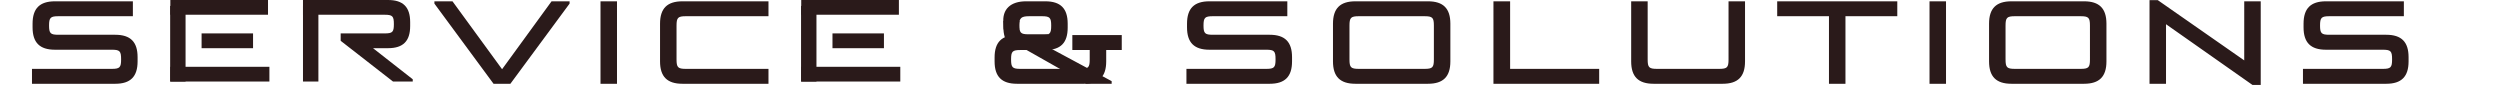
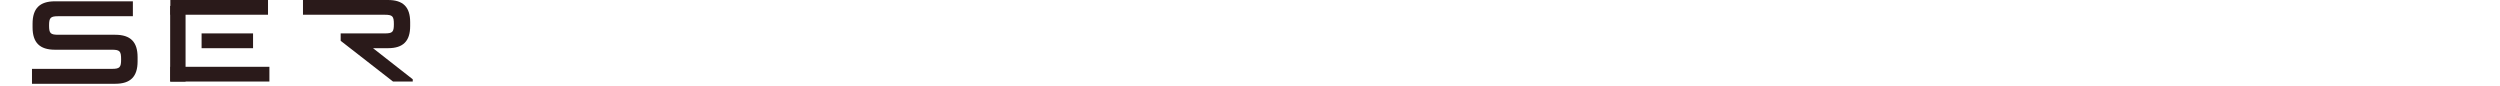
<svg xmlns="http://www.w3.org/2000/svg" width="955" height="33" viewBox="0 0 955 33" fill="none">
  <path d="M50.76.5v5.692H22.343c-3.06 0-3.6.54-3.6 3.556 0 3.014.54 3.532 3.6 3.532h21.69c5.804 0 8.527 2.723 8.527 8.55v1.62c0 5.828-2.723 8.55-8.528 8.55H12.218v-5.692h30.464c3.06 0 3.578-.54 3.578-3.6v-.113c0-3.082-.517-3.6-3.578-3.6h-21.69c-5.827 0-8.55-2.723-8.55-8.55V9.05c0-5.828 2.723-8.55 8.55-8.55H50.76ZM65.07 0h37.309v5.632H65.07V0Zm0 25.523h37.843v5.632H65.07v-5.632ZM96.666 12.75v5.655H77.007V12.75h19.66Z" fill="#2A1A1A" />
  <path d="M70.887 2.276H65v28.867h5.887V2.276Zm85.796 6.189v1.486c0 5.76-2.694 8.454-8.454 8.454h-5.736l15.177 11.879v.87h-7.525l-20.007-15.57v-2.822h16.779c3.031 0 3.542-.511 3.542-3.542v-.023c0-3.031-.511-3.565-3.542-3.565h-31.178V0h32.49c5.76 0 8.454 2.694 8.454 8.453v.012Z" fill="#2A1A1A" />
-   <path d="M121.626 2.287h-5.887v28.868h5.887V2.287ZM172.85.5l18.945 25.942L210.695.5h6.885v.877L194.968 32h-6.435l-22.59-30.622V.5h6.907Zm56.543 0h6.3V32h-6.3V.5Zm64.165 0v5.692h-31.523c-3.06 0-3.6.54-3.6 3.6v12.915c0 3.06.54 3.6 3.6 3.6h31.523V32h-32.873c-5.827 0-8.55-2.723-8.55-8.55V9.05c0-5.828 2.723-8.55 8.55-8.55h32.873ZM306.07 0h37.309v5.632H306.07V0Zm0 25.523h37.843v5.632H306.07v-5.632Zm31.596-12.773v5.655h-19.659V12.75h19.659Z" fill="#2A1A1A" />
-   <path d="M311.887 2.276H306v28.867h5.887V2.276ZM388.484 32c-5.828 0-8.55-2.723-8.55-8.55v-1.508c0-5.827 2.722-8.55 8.55-8.55h9.472c3.083 0 3.6-.517 3.6-3.577v-.022c0-3.06-.517-3.6-3.6-3.6h-4.657c-3.06 0-3.991.54-3.991 3.6v1.44h-5.909L383.308 9c-.591-5.55 2.813-8.5 8.641-8.5h7.357c5.828 0 8.55 2.723 8.55 8.55v1.507c0 5.828-2.722 8.55-8.55 8.55h-9.472c-3.083 0-3.6.518-3.6 3.578v.023c0 3.06.517 3.6 3.6 3.6h22.86c3.06 0 3.577-.54 3.577-3.6v-3.6h-6.637v-5.716h18.877v5.716h-5.94v4.342c0 5.828-2.722 8.55-8.527 8.55h-25.56Z" fill="#2A1A1A" />
  <g clip-path="url(#a)">
-     <path d="M402.035 32c5.639 0 8.273-2.766 8.273-8.686v-1.531c0-5.92-2.634-8.686-8.273-8.686h-9.165c-2.982 0-3.483-.526-3.483-3.634V9.44c0-3.109.501-3.657 3.483-3.657h4.507c2.96 0 3.483.548 3.483 3.657v1.463h6.095V8.686c0-5.92-2.634-8.686-8.272-8.686h-7.119c-5.638 0-8.272 2.766-8.272 8.686v1.531c0 5.92 2.634 8.686 8.272 8.686h9.165c2.983 0 3.483.526 3.483 3.634v.023c0 3.109-.5 3.657-3.483 3.657h-22.118c-2.96 0-3.461-.548-3.461-3.657v-3.657h6.422v-5.806h-18.264v5.806h5.747v4.411c0 5.92 2.634 8.686 8.25 8.686h24.73Z" fill="#2A1A1A" />
-   </g>
-   <path d="M393.015 14h-8.363v.857L414.943 32h9.709v-1l-31.637-17ZM491.76.5v5.692h-28.417c-3.06 0-3.6.54-3.6 3.556 0 3.014.54 3.532 3.6 3.532h21.69c5.805 0 8.527 2.723 8.527 8.55v1.62c0 5.828-2.722 8.55-8.527 8.55h-31.815v-5.692h30.465c3.059 0 3.577-.54 3.577-3.6v-.113c0-3.082-.518-3.6-3.577-3.6h-21.69c-5.828 0-8.55-2.723-8.55-8.55V9.05c0-5.828 2.722-8.55 8.55-8.55h29.767Zm53.731 0c5.828 0 8.55 2.723 8.55 8.55v14.4c0 5.828-2.722 8.55-8.55 8.55h-27.742c-5.828 0-8.55-2.723-8.55-8.55V9.05c0-5.828 2.722-8.55 8.55-8.55h27.742Zm-29.992 22.207c0 3.06.54 3.6 3.6 3.6h25.042c3.083 0 3.6-.54 3.6-3.6V9.793c0-3.06-.517-3.6-3.6-3.6h-25.042c-3.06 0-3.6.54-3.6 3.6v12.915ZM570.497.5h6.367v25.808h34.02V32h-40.387V.5ZM631.658 32c-5.827 0-8.55-2.723-8.55-8.55V.5h6.3v22.207c0 3.06.518 3.6 3.6 3.6h23.715c3.06 0 3.578-.54 3.578-3.6V.5h6.3v22.95c0 5.828-2.723 8.55-8.528 8.55h-26.415ZM724.766.5v5.692h-19.8V32h-6.3V6.192h-19.777V.5h45.877Zm12.31 0h6.3V32h-6.3V.5Zm59.035 0c5.828 0 8.55 2.723 8.55 8.55v14.4c0 5.828-2.722 8.55-8.55 8.55h-27.742c-5.828 0-8.55-2.723-8.55-8.55V9.05c0-5.828 2.722-8.55 8.55-8.55h27.742Zm-29.992 22.207c0 3.06.54 3.6 3.6 3.6h25.042c3.083 0 3.6-.54 3.6-3.6V9.793c0-3.06-.517-3.6-3.6-3.6h-25.042c-3.06 0-3.6.54-3.6 3.6v12.915Zm94.328 9.743-33.03-23.198V32h-6.3V.05h3.15l33.03 23.017V.5h6.3v31.95h-3.15ZM918.276.5v5.692h-28.418c-3.06 0-3.6.54-3.6 3.556 0 3.014.54 3.532 3.6 3.532h21.69c5.805 0 8.528 2.723 8.528 8.55v1.62c0 5.828-2.723 8.55-8.528 8.55h-31.815v-5.692h30.465c3.06 0 3.578-.54 3.578-3.6v-.113c0-3.082-.518-3.6-3.578-3.6h-21.69c-5.827 0-8.55-2.723-8.55-8.55V9.05c0-5.828 2.723-8.55 8.55-8.55h29.768Z" fill="#2A1A1A" />
+     </g>
  <defs>
    <clipPath id="a">
      <path fill="#fff" transform="matrix(-1 0 0 1 400.308 8)" d="M0 0h18v11H0z" />
    </clipPath>
  </defs>
</svg>